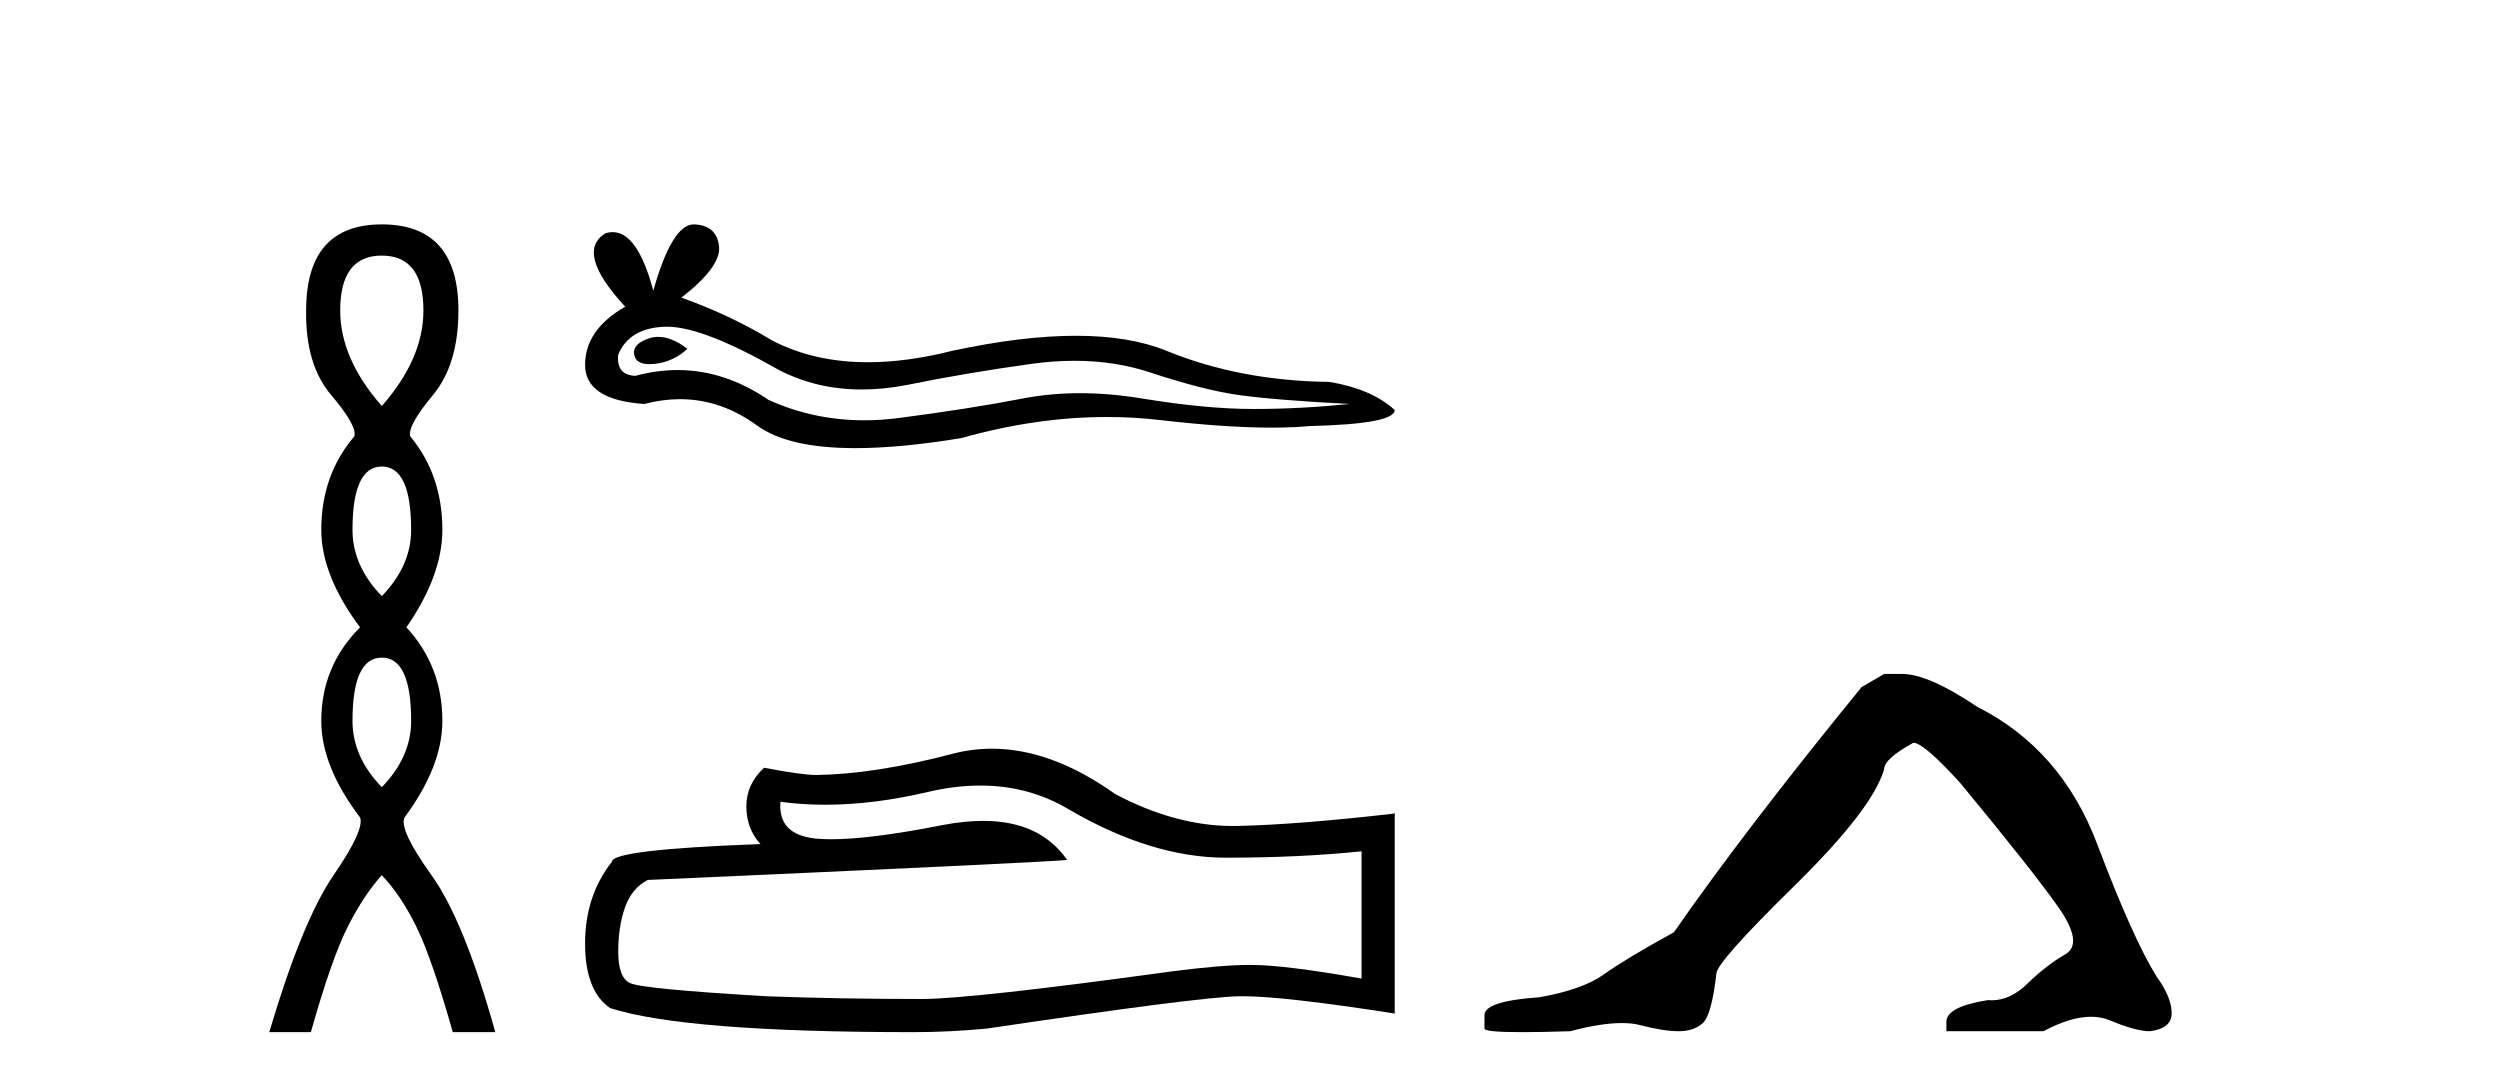
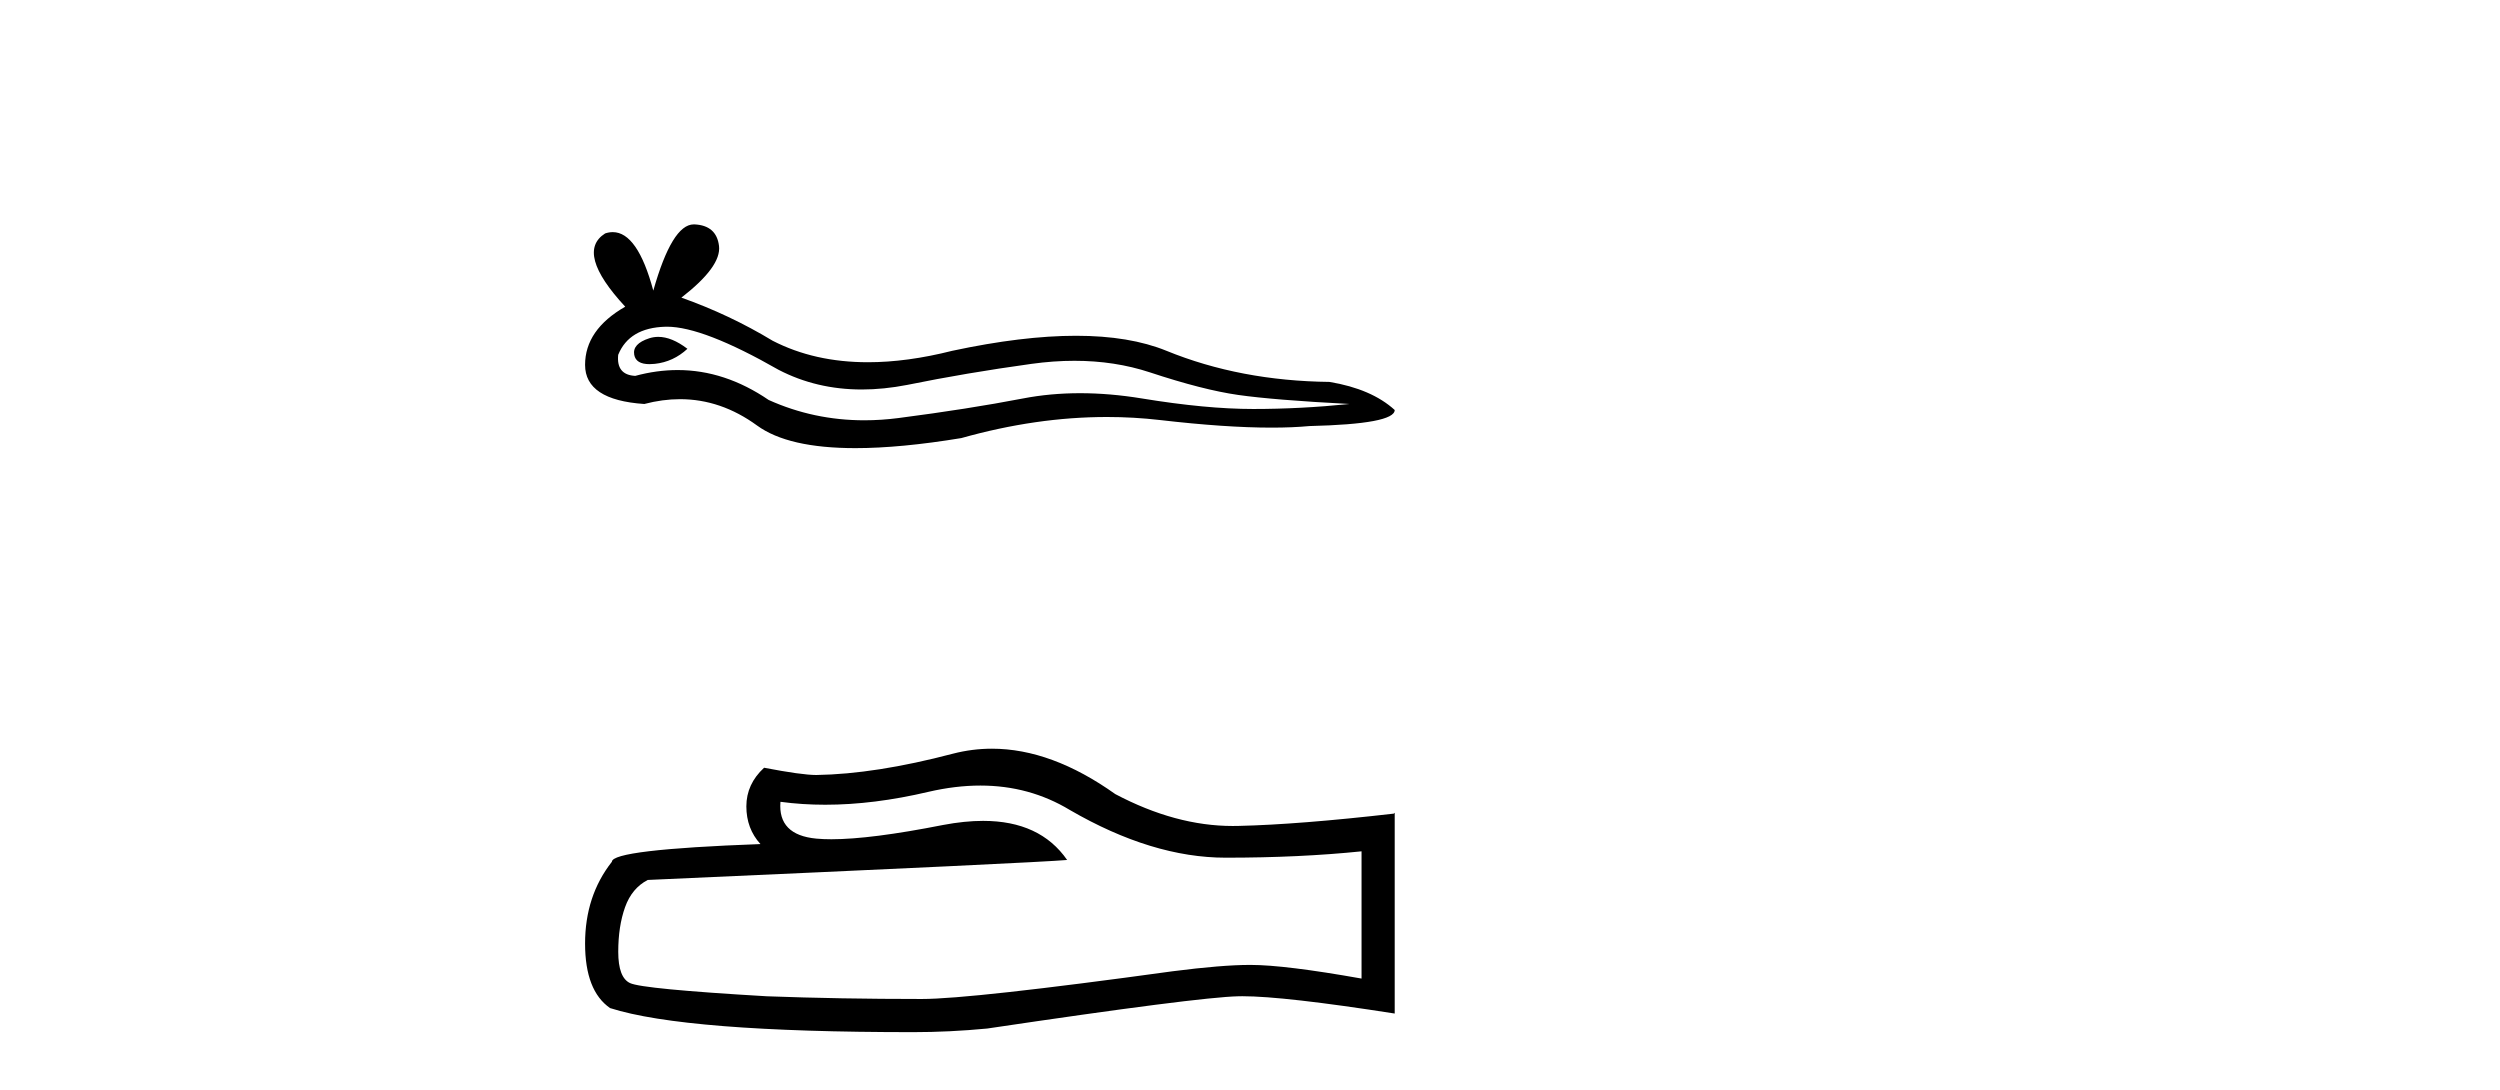
<svg xmlns="http://www.w3.org/2000/svg" width="94.0" height="41.0">
-   <path d="M 14.356 9.61 Q 15.921 9.61 15.921 11.673 Q 15.921 13.487 14.356 15.265 Q 12.792 13.487 12.792 11.673 Q 12.792 9.61 14.356 9.61 ZM 14.356 17.541 Q 15.459 17.541 15.459 19.924 Q 15.459 21.276 14.356 22.414 Q 13.254 21.276 13.254 19.924 Q 13.254 17.541 14.356 17.541 ZM 14.356 24.726 Q 15.459 24.726 15.459 27.108 Q 15.459 28.46 14.356 29.598 Q 13.254 28.46 13.254 27.108 Q 13.254 24.726 14.356 24.726 ZM 14.356 8.437 Q 11.511 8.437 11.511 11.673 Q 11.476 13.7 12.454 14.856 Q 13.432 16.012 13.325 16.403 Q 12.08 17.862 12.08 19.924 Q 12.08 21.631 13.538 23.588 Q 12.08 25.046 12.08 27.108 Q 12.08 28.816 13.538 30.736 Q 13.716 31.198 12.543 32.906 Q 11.369 34.613 10.124 38.809 L 11.689 38.809 Q 12.471 36.035 13.076 34.844 Q 13.681 33.652 14.356 32.906 Q 15.068 33.652 15.655 34.844 Q 16.241 36.035 17.024 38.809 L 18.624 38.809 Q 17.451 34.613 16.224 32.906 Q 14.997 31.198 15.21 30.736 Q 16.633 28.816 16.633 27.108 Q 16.633 25.046 15.281 23.588 Q 16.633 21.631 16.633 19.924 Q 16.633 17.862 15.423 16.403 Q 15.317 16.012 16.277 14.856 Q 17.237 13.7 17.237 11.673 Q 17.237 8.437 14.356 8.437 Z" style="fill:#000000;stroke:none" />
  <path d="M 24.751 12.666 Q 24.577 12.666 24.413 12.719 Q 23.772 12.926 23.847 13.341 Q 23.911 13.692 24.421 13.692 Q 24.513 13.692 24.621 13.681 Q 25.319 13.605 25.847 13.115 Q 25.257 12.666 24.751 12.666 ZM 25.078 12.284 Q 26.439 12.284 29.279 13.907 Q 30.704 14.645 32.403 14.645 Q 33.224 14.645 34.108 14.473 Q 36.334 14.02 38.786 13.681 Q 39.618 13.566 40.399 13.566 Q 41.916 13.566 43.237 14.001 Q 45.236 14.662 46.556 14.85 Q 47.877 15.039 50.744 15.19 Q 48.895 15.378 47.122 15.378 Q 45.349 15.378 42.935 14.982 Q 41.728 14.784 40.61 14.784 Q 39.493 14.784 38.465 14.982 Q 36.409 15.378 33.787 15.718 Q 33.132 15.803 32.499 15.803 Q 30.6 15.803 28.902 15.039 Q 27.254 13.914 25.479 13.914 Q 24.694 13.914 23.885 14.133 Q 23.168 14.096 23.244 13.341 Q 23.659 12.323 25.017 12.285 Q 25.047 12.284 25.078 12.284 ZM 26.086 8.437 Q 25.27 8.437 24.564 10.927 Q 23.973 8.728 23.04 8.728 Q 22.9 8.728 22.753 8.777 Q 21.622 9.494 23.508 11.531 Q 21.999 12.398 21.999 13.719 Q 21.999 15.039 24.225 15.19 Q 24.913 15.009 25.569 15.009 Q 27.107 15.009 28.468 16.001 Q 29.634 16.85 32.164 16.85 Q 33.851 16.85 36.145 16.472 Q 38.962 15.679 41.62 15.679 Q 42.628 15.679 43.614 15.793 Q 46.078 16.079 47.81 16.079 Q 48.598 16.079 49.235 16.02 Q 52.441 15.944 52.441 15.416 Q 51.573 14.624 49.989 14.36 Q 46.632 14.322 43.859 13.19 Q 42.473 12.625 40.459 12.625 Q 38.446 12.625 35.805 13.19 Q 34.103 13.62 32.635 13.62 Q 30.623 13.62 29.053 12.813 Q 27.431 11.832 25.62 11.191 Q 27.129 10.022 27.035 9.248 Q 26.941 8.475 26.111 8.437 Q 26.098 8.437 26.086 8.437 Z" style="fill:#000000;stroke:none" />
  <path d="M 36.863 29.537 Q 38.707 29.537 40.227 30.456 Q 43.319 32.249 46.086 32.249 Q 48.871 32.249 51.194 32.01 L 51.194 36.794 Q 48.307 36.281 47.026 36.281 L 46.992 36.281 Q 45.949 36.281 44.087 36.52 Q 36.52 37.562 34.658 37.562 Q 31.565 37.562 28.832 37.46 Q 24.151 37.186 23.69 36.964 Q 23.246 36.759 23.246 35.786 Q 23.246 34.829 23.502 34.111 Q 23.758 33.394 24.356 33.086 Q 38.98 32.437 40.124 32.335 Q 39.105 30.865 36.967 30.865 Q 36.273 30.865 35.46 31.019 Q 32.737 31.556 31.261 31.556 Q 30.95 31.556 30.694 31.532 Q 29.242 31.395 29.345 30.148 L 29.345 30.148 Q 30.16 30.258 31.029 30.258 Q 32.854 30.258 34.914 29.772 Q 35.93 29.537 36.863 29.537 ZM 37.298 28.151 Q 36.558 28.151 35.836 28.337 Q 32.915 29.106 30.694 29.14 Q 30.148 29.14 28.73 28.867 Q 28.063 29.482 28.063 30.319 Q 28.063 31.156 28.593 31.737 Q 23.007 31.942 23.007 32.403 Q 21.999 33.684 21.999 35.478 Q 21.999 37.255 22.939 37.904 Q 25.774 38.809 34.333 38.809 Q 35.7 38.809 37.118 38.673 Q 45.044 37.494 46.564 37.46 Q 46.636 37.458 46.714 37.458 Q 48.276 37.458 52.441 38.109 L 52.441 30.558 L 52.407 30.592 Q 48.837 31.002 46.582 31.054 Q 46.466 31.057 46.35 31.057 Q 44.204 31.057 41.935 29.858 Q 39.535 28.151 37.298 28.151 Z" style="fill:#000000;stroke:none" />
-   <path d="M 70.844 25.34 L 69.994 25.837 Q 65.599 31.224 62.94 35.052 Q 61.133 36.045 60.317 36.629 Q 59.502 37.214 57.872 37.498 Q 55.816 37.64 55.816 38.171 L 55.816 38.207 L 55.816 38.668 Q 55.792 38.809 57.234 38.809 Q 57.954 38.809 59.041 38.774 Q 60.199 38.467 60.979 38.467 Q 61.369 38.467 61.664 38.543 Q 62.55 38.774 63.117 38.774 Q 63.685 38.774 64.021 38.473 Q 64.358 38.171 64.535 36.612 Q 64.535 36.186 67.477 33.298 Q 70.419 30.409 70.844 28.92 Q 70.844 28.53 71.943 27.928 Q 72.333 27.928 73.715 29.452 Q 76.409 32.713 77.384 34.095 Q 78.359 35.478 77.65 35.885 Q 76.941 36.293 76.232 36.984 Q 75.589 37.611 74.888 37.611 Q 74.816 37.611 74.743 37.604 Q 73.184 37.852 73.184 38.419 L 73.184 38.774 L 76.834 38.774 Q 77.851 38.23 78.622 38.23 Q 79.008 38.23 79.333 38.366 Q 80.308 38.774 80.84 38.774 Q 81.655 38.668 81.655 38.1 Q 81.655 37.498 81.088 36.718 Q 80.202 35.3 78.855 31.738 Q 77.508 28.176 74.353 26.581 Q 72.51 25.34 71.518 25.34 Z" style="fill:#000000;stroke:none" />
</svg>